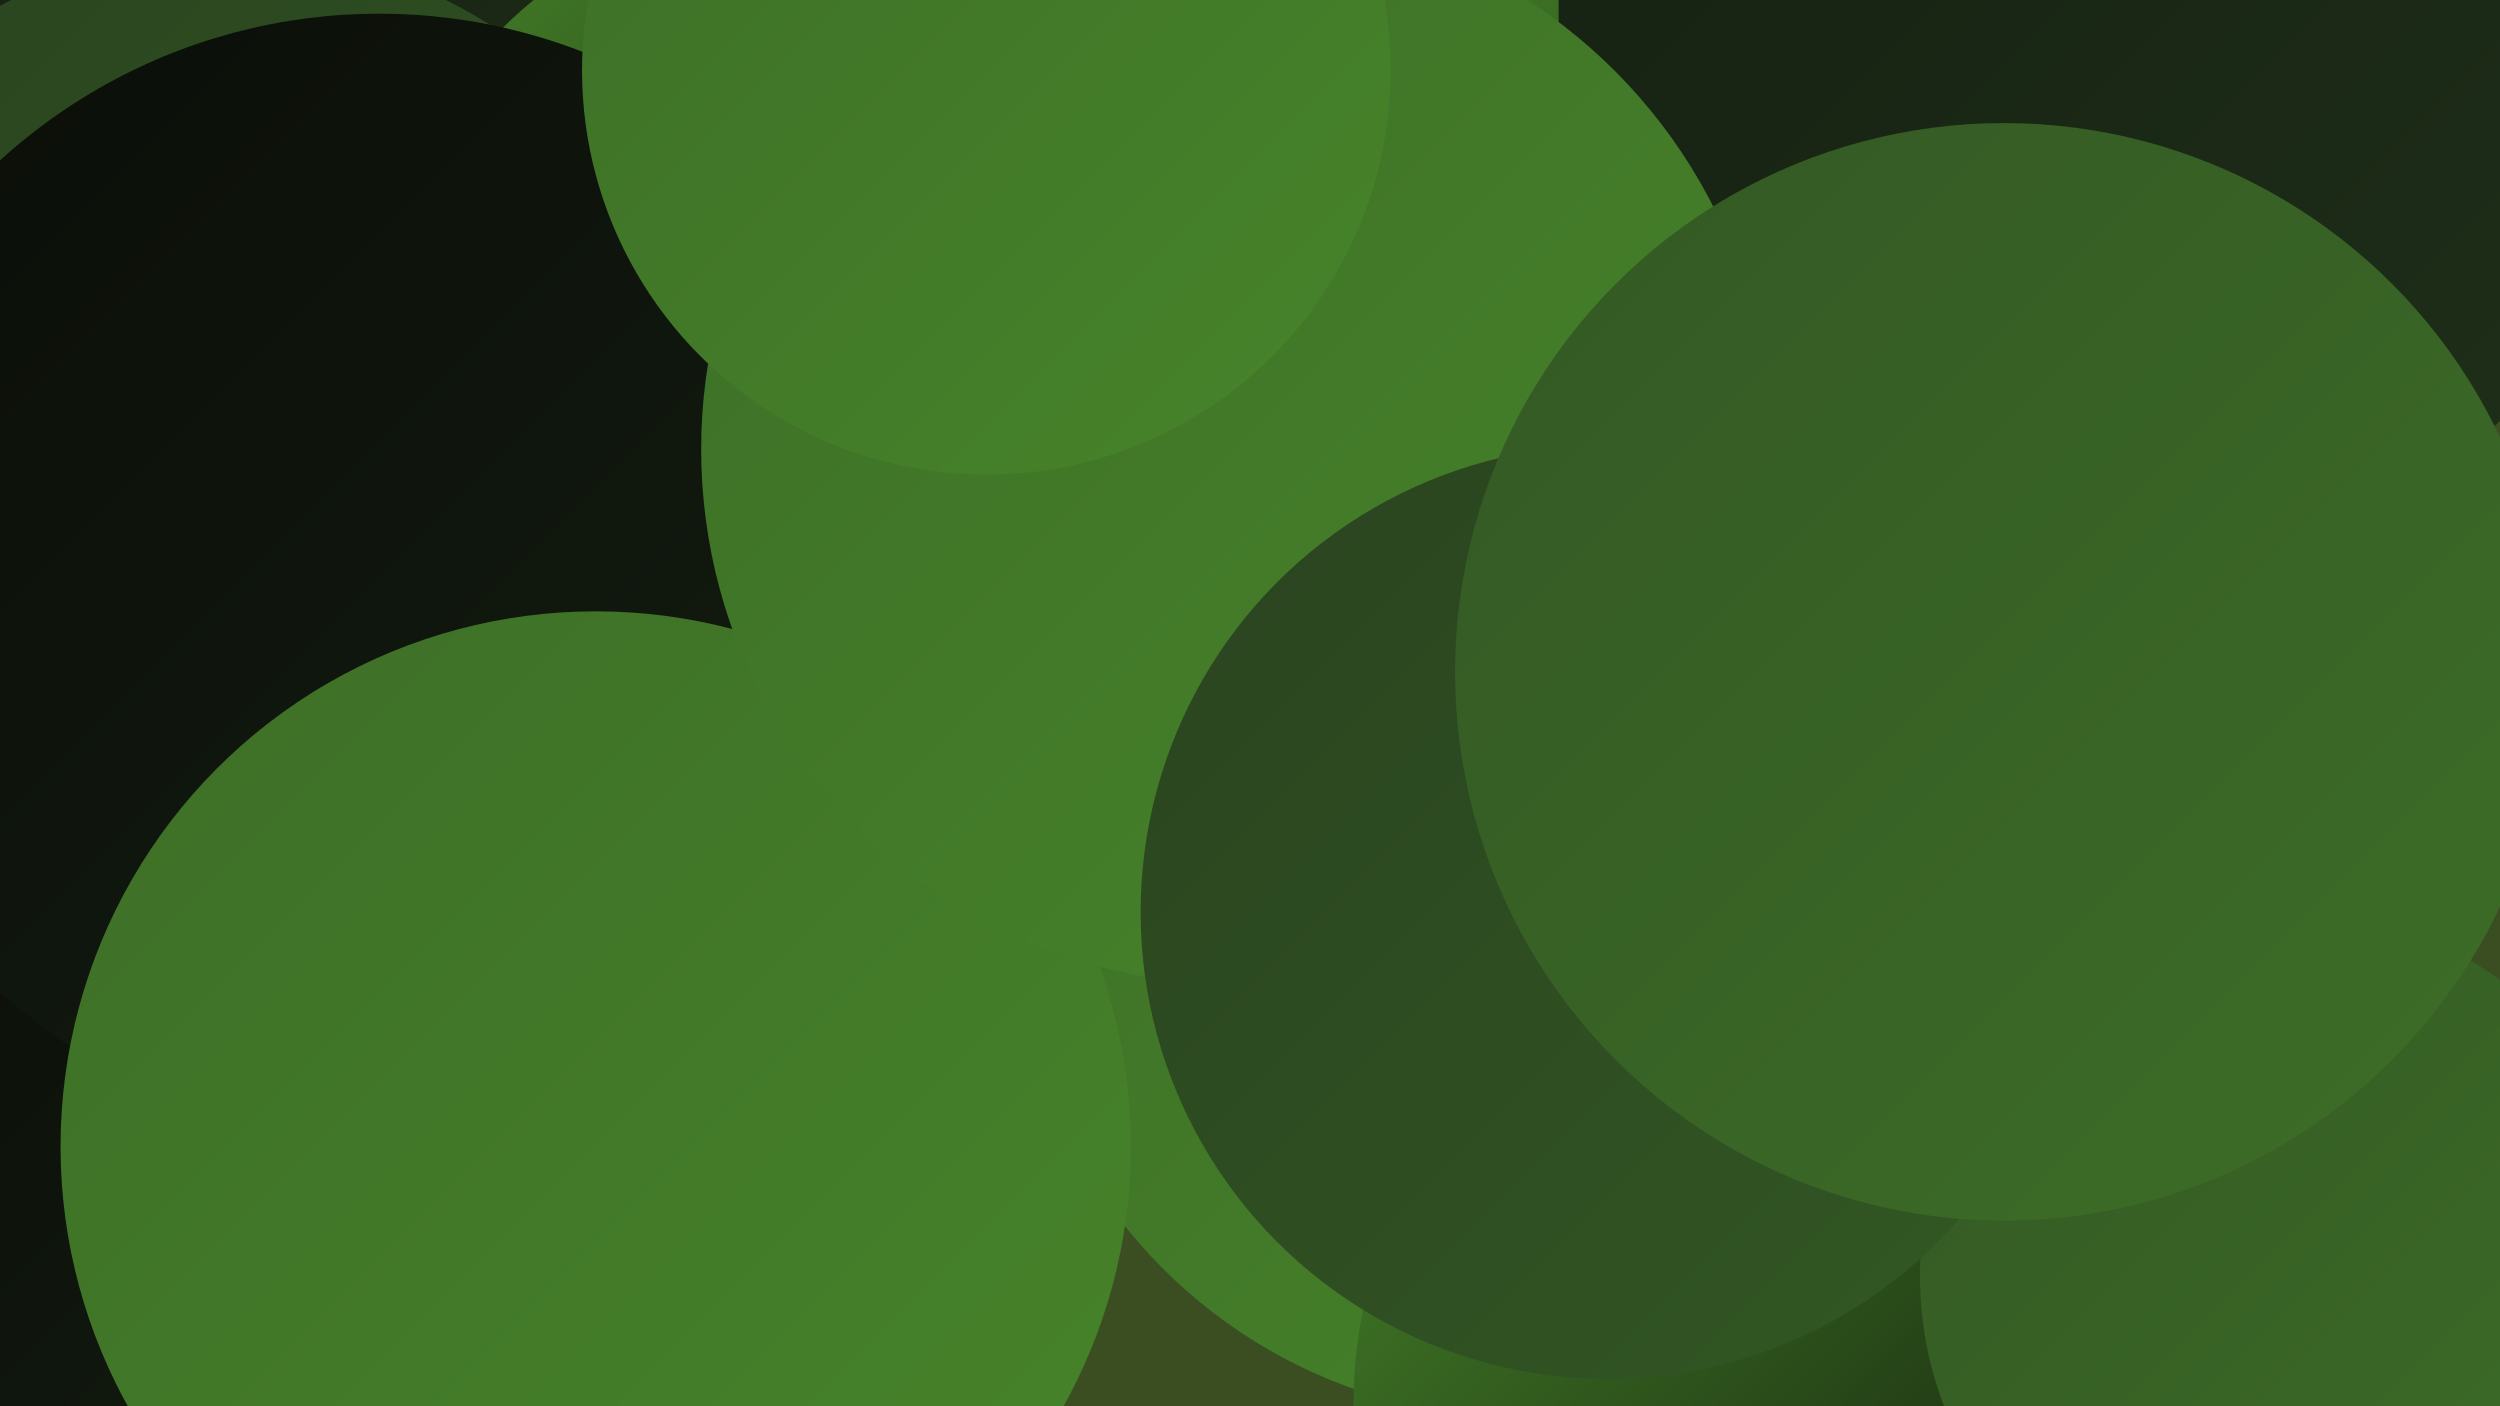
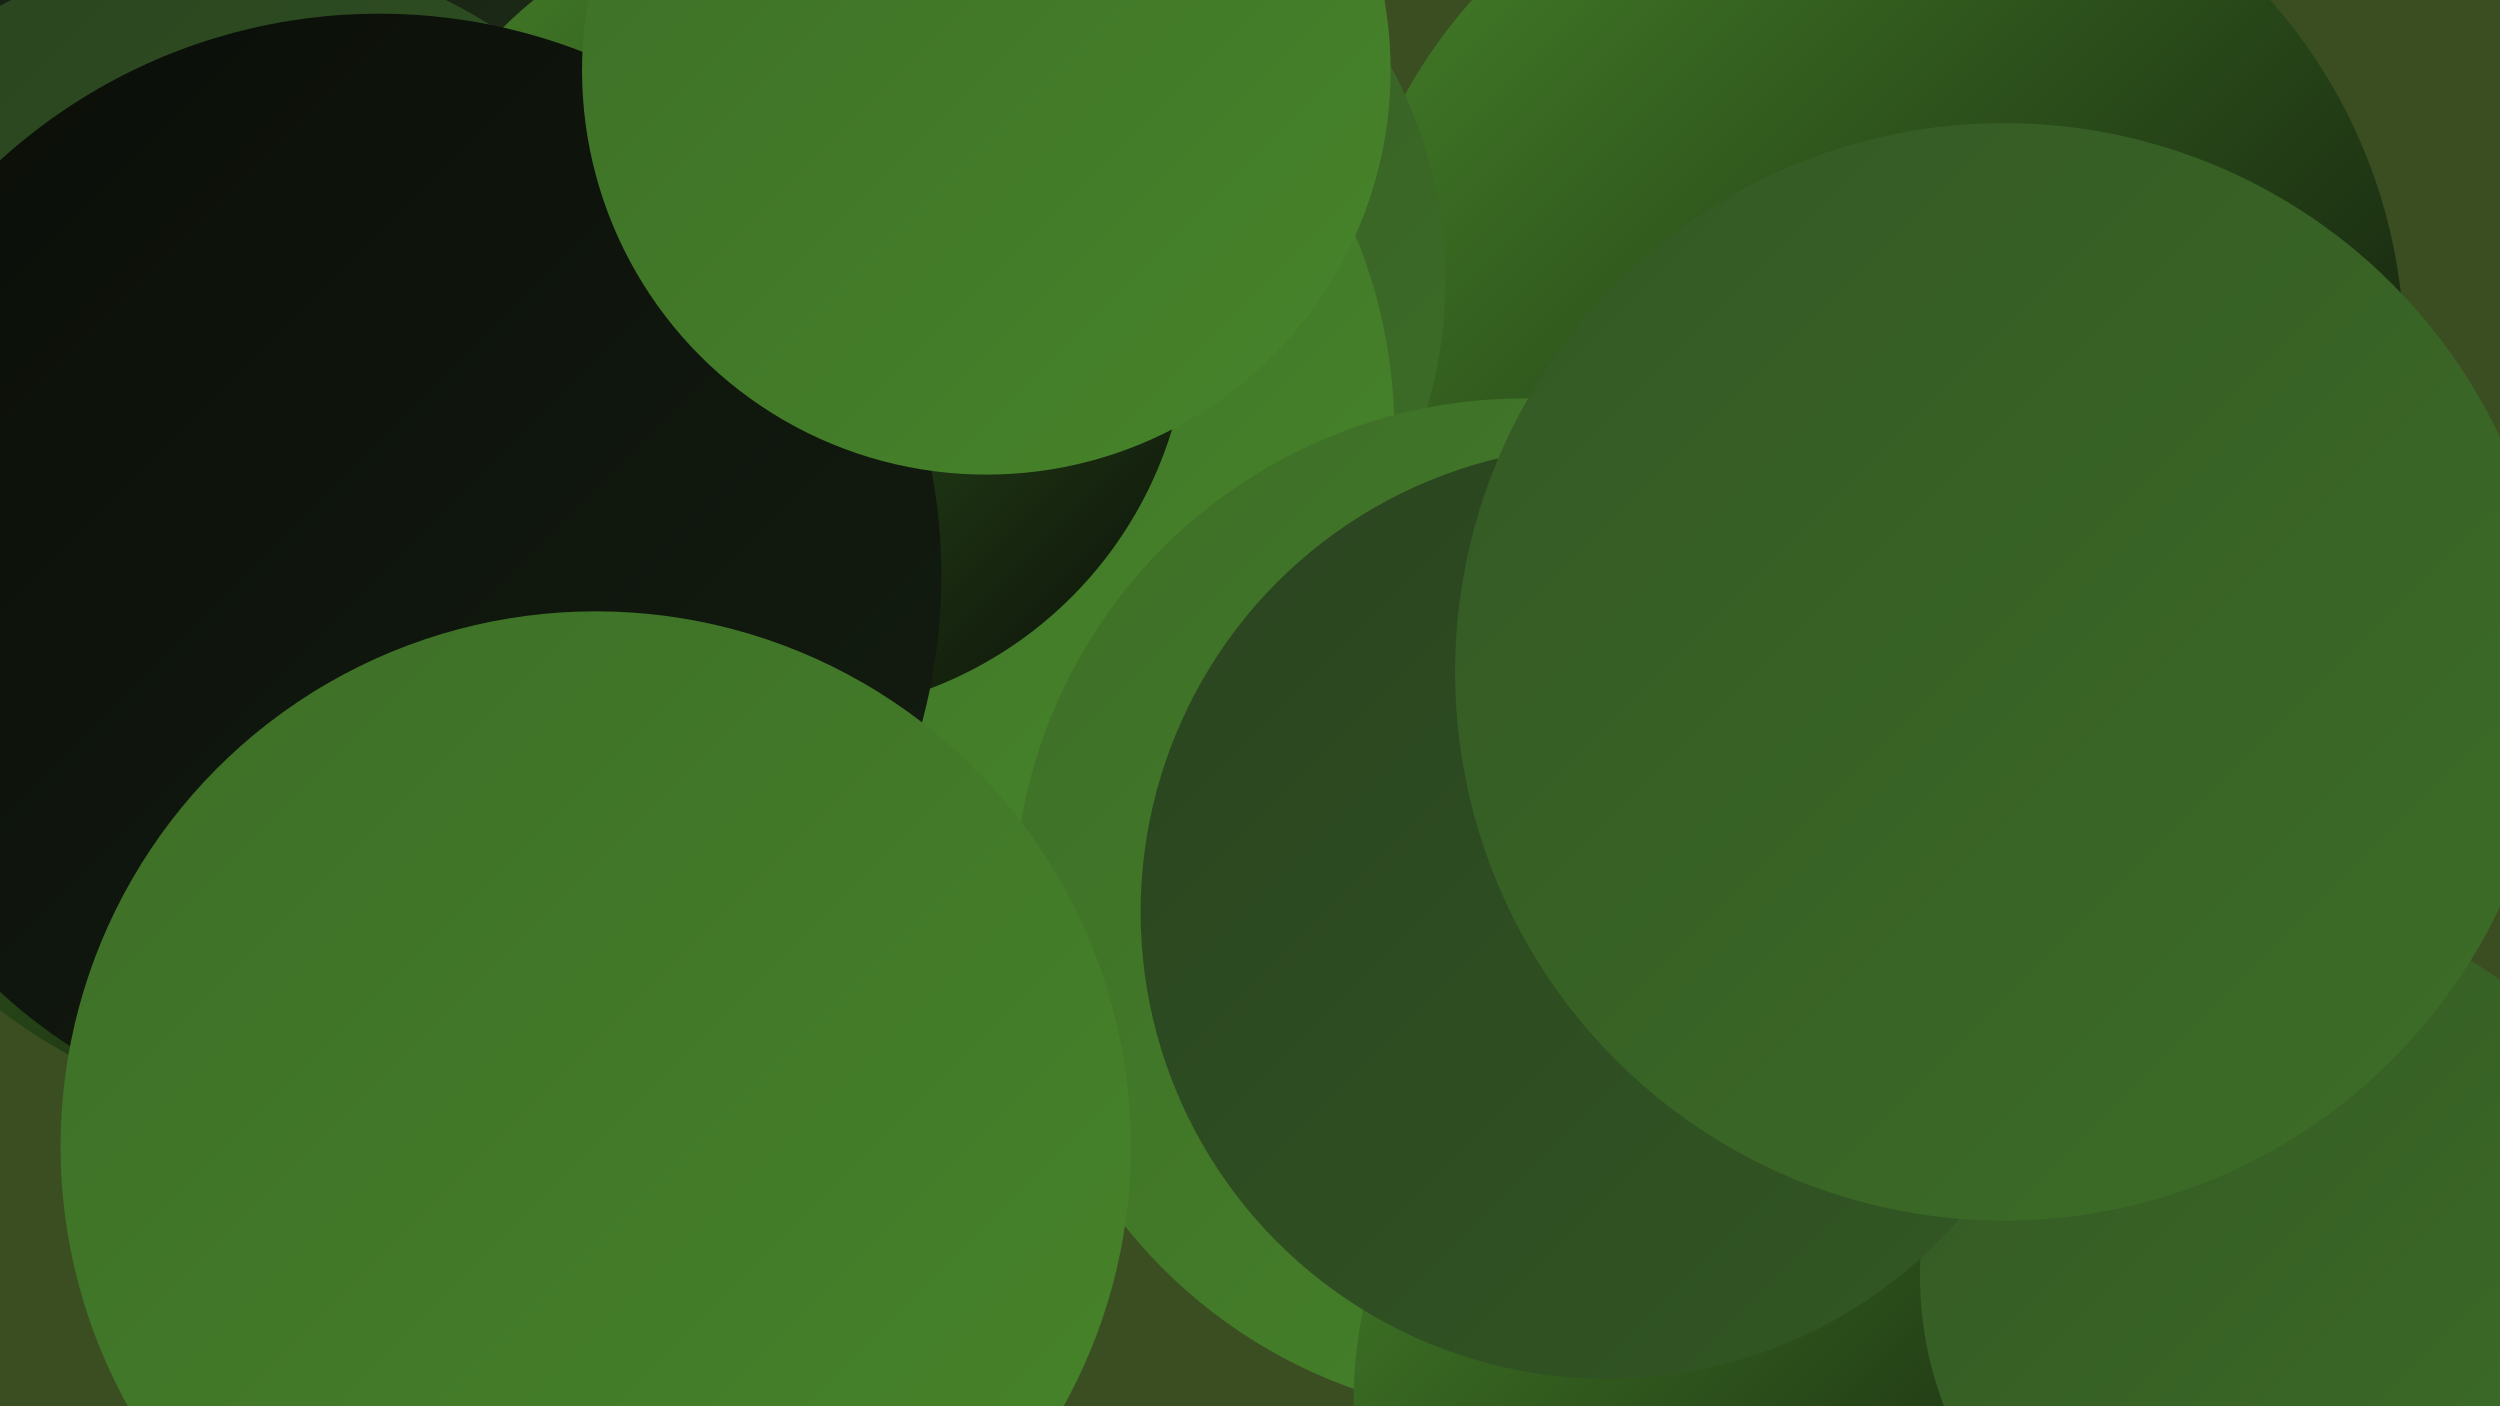
<svg xmlns="http://www.w3.org/2000/svg" width="1280" height="720">
  <defs>
    <linearGradient id="grad0" x1="0%" y1="0%" x2="100%" y2="100%">
      <stop offset="0%" style="stop-color:#0a0d08;stop-opacity:1" />
      <stop offset="100%" style="stop-color:#141e11;stop-opacity:1" />
    </linearGradient>
    <linearGradient id="grad1" x1="0%" y1="0%" x2="100%" y2="100%">
      <stop offset="0%" style="stop-color:#141e11;stop-opacity:1" />
      <stop offset="100%" style="stop-color:#1f3019;stop-opacity:1" />
    </linearGradient>
    <linearGradient id="grad2" x1="0%" y1="0%" x2="100%" y2="100%">
      <stop offset="0%" style="stop-color:#1f3019;stop-opacity:1" />
      <stop offset="100%" style="stop-color:#29431f;stop-opacity:1" />
    </linearGradient>
    <linearGradient id="grad3" x1="0%" y1="0%" x2="100%" y2="100%">
      <stop offset="0%" style="stop-color:#29431f;stop-opacity:1" />
      <stop offset="100%" style="stop-color:#335824;stop-opacity:1" />
    </linearGradient>
    <linearGradient id="grad4" x1="0%" y1="0%" x2="100%" y2="100%">
      <stop offset="0%" style="stop-color:#335824;stop-opacity:1" />
      <stop offset="100%" style="stop-color:#3d6e27;stop-opacity:1" />
    </linearGradient>
    <linearGradient id="grad5" x1="0%" y1="0%" x2="100%" y2="100%">
      <stop offset="0%" style="stop-color:#3d6e27;stop-opacity:1" />
      <stop offset="100%" style="stop-color:#47852a;stop-opacity:1" />
    </linearGradient>
    <linearGradient id="grad6" x1="0%" y1="0%" x2="100%" y2="100%">
      <stop offset="0%" style="stop-color:#47852a;stop-opacity:1" />
      <stop offset="100%" style="stop-color:#0a0d08;stop-opacity:1" />
    </linearGradient>
  </defs>
  <rect width="1280" height="720" fill="#3a4e22" />
  <circle cx="958" cy="181" r="273" fill="url(#grad6)" />
  <circle cx="168" cy="297" r="277" fill="url(#grad6)" />
  <circle cx="393" cy="379" r="181" fill="url(#grad2)" />
-   <circle cx="312" cy="189" r="239" fill="url(#grad4)" />
  <circle cx="509" cy="144" r="231" fill="url(#grad4)" />
-   <circle cx="114" cy="593" r="199" fill="url(#grad0)" />
  <circle cx="119" cy="107" r="234" fill="url(#grad1)" />
  <circle cx="447" cy="222" r="267" fill="url(#grad5)" />
  <circle cx="403" cy="160" r="206" fill="url(#grad6)" />
  <circle cx="117" cy="225" r="251" fill="url(#grad3)" />
  <circle cx="780" cy="465" r="261" fill="url(#grad5)" />
-   <circle cx="1085" cy="5" r="287" fill="url(#grad1)" />
  <circle cx="925" cy="718" r="232" fill="url(#grad6)" />
  <circle cx="194" cy="295" r="288" fill="url(#grad0)" />
  <circle cx="305" cy="587" r="274" fill="url(#grad5)" />
  <circle cx="1170" cy="653" r="187" fill="url(#grad4)" />
-   <circle cx="633" cy="230" r="274" fill="url(#grad5)" />
  <circle cx="505" cy="36" r="207" fill="url(#grad5)" />
  <circle cx="823" cy="467" r="239" fill="url(#grad3)" />
  <circle cx="1026" cy="344" r="281" fill="url(#grad4)" />
</svg>